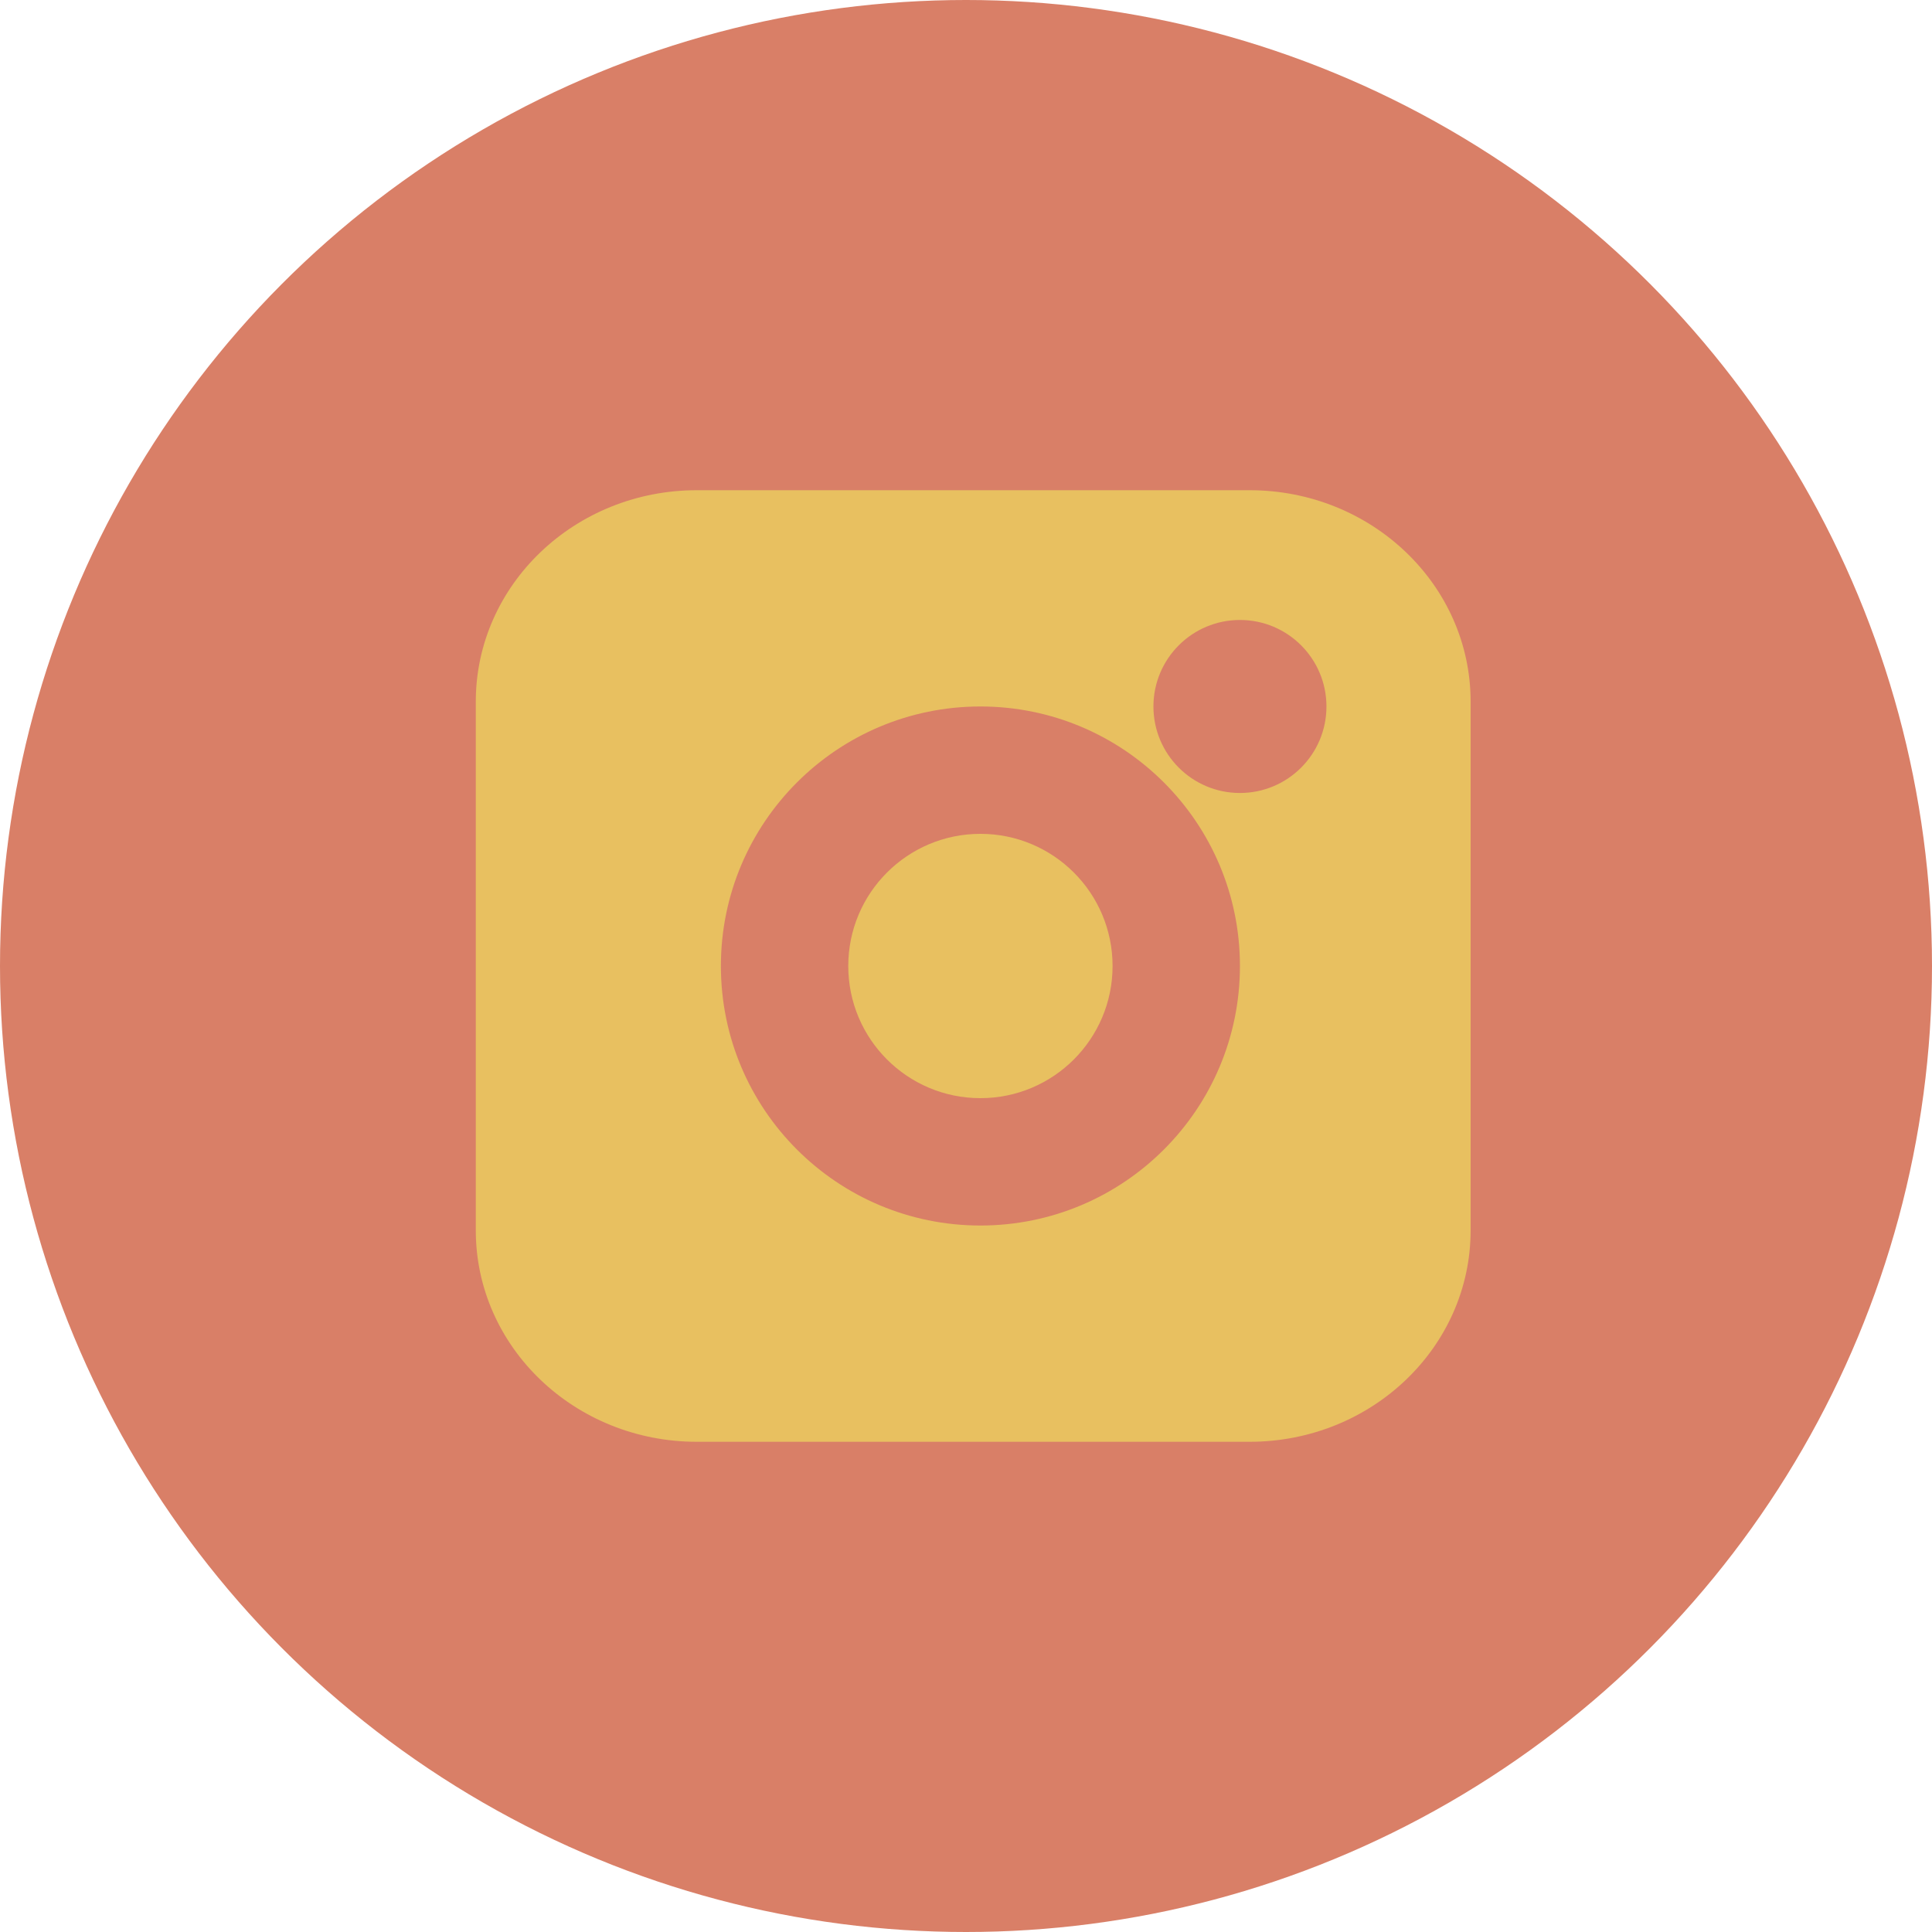
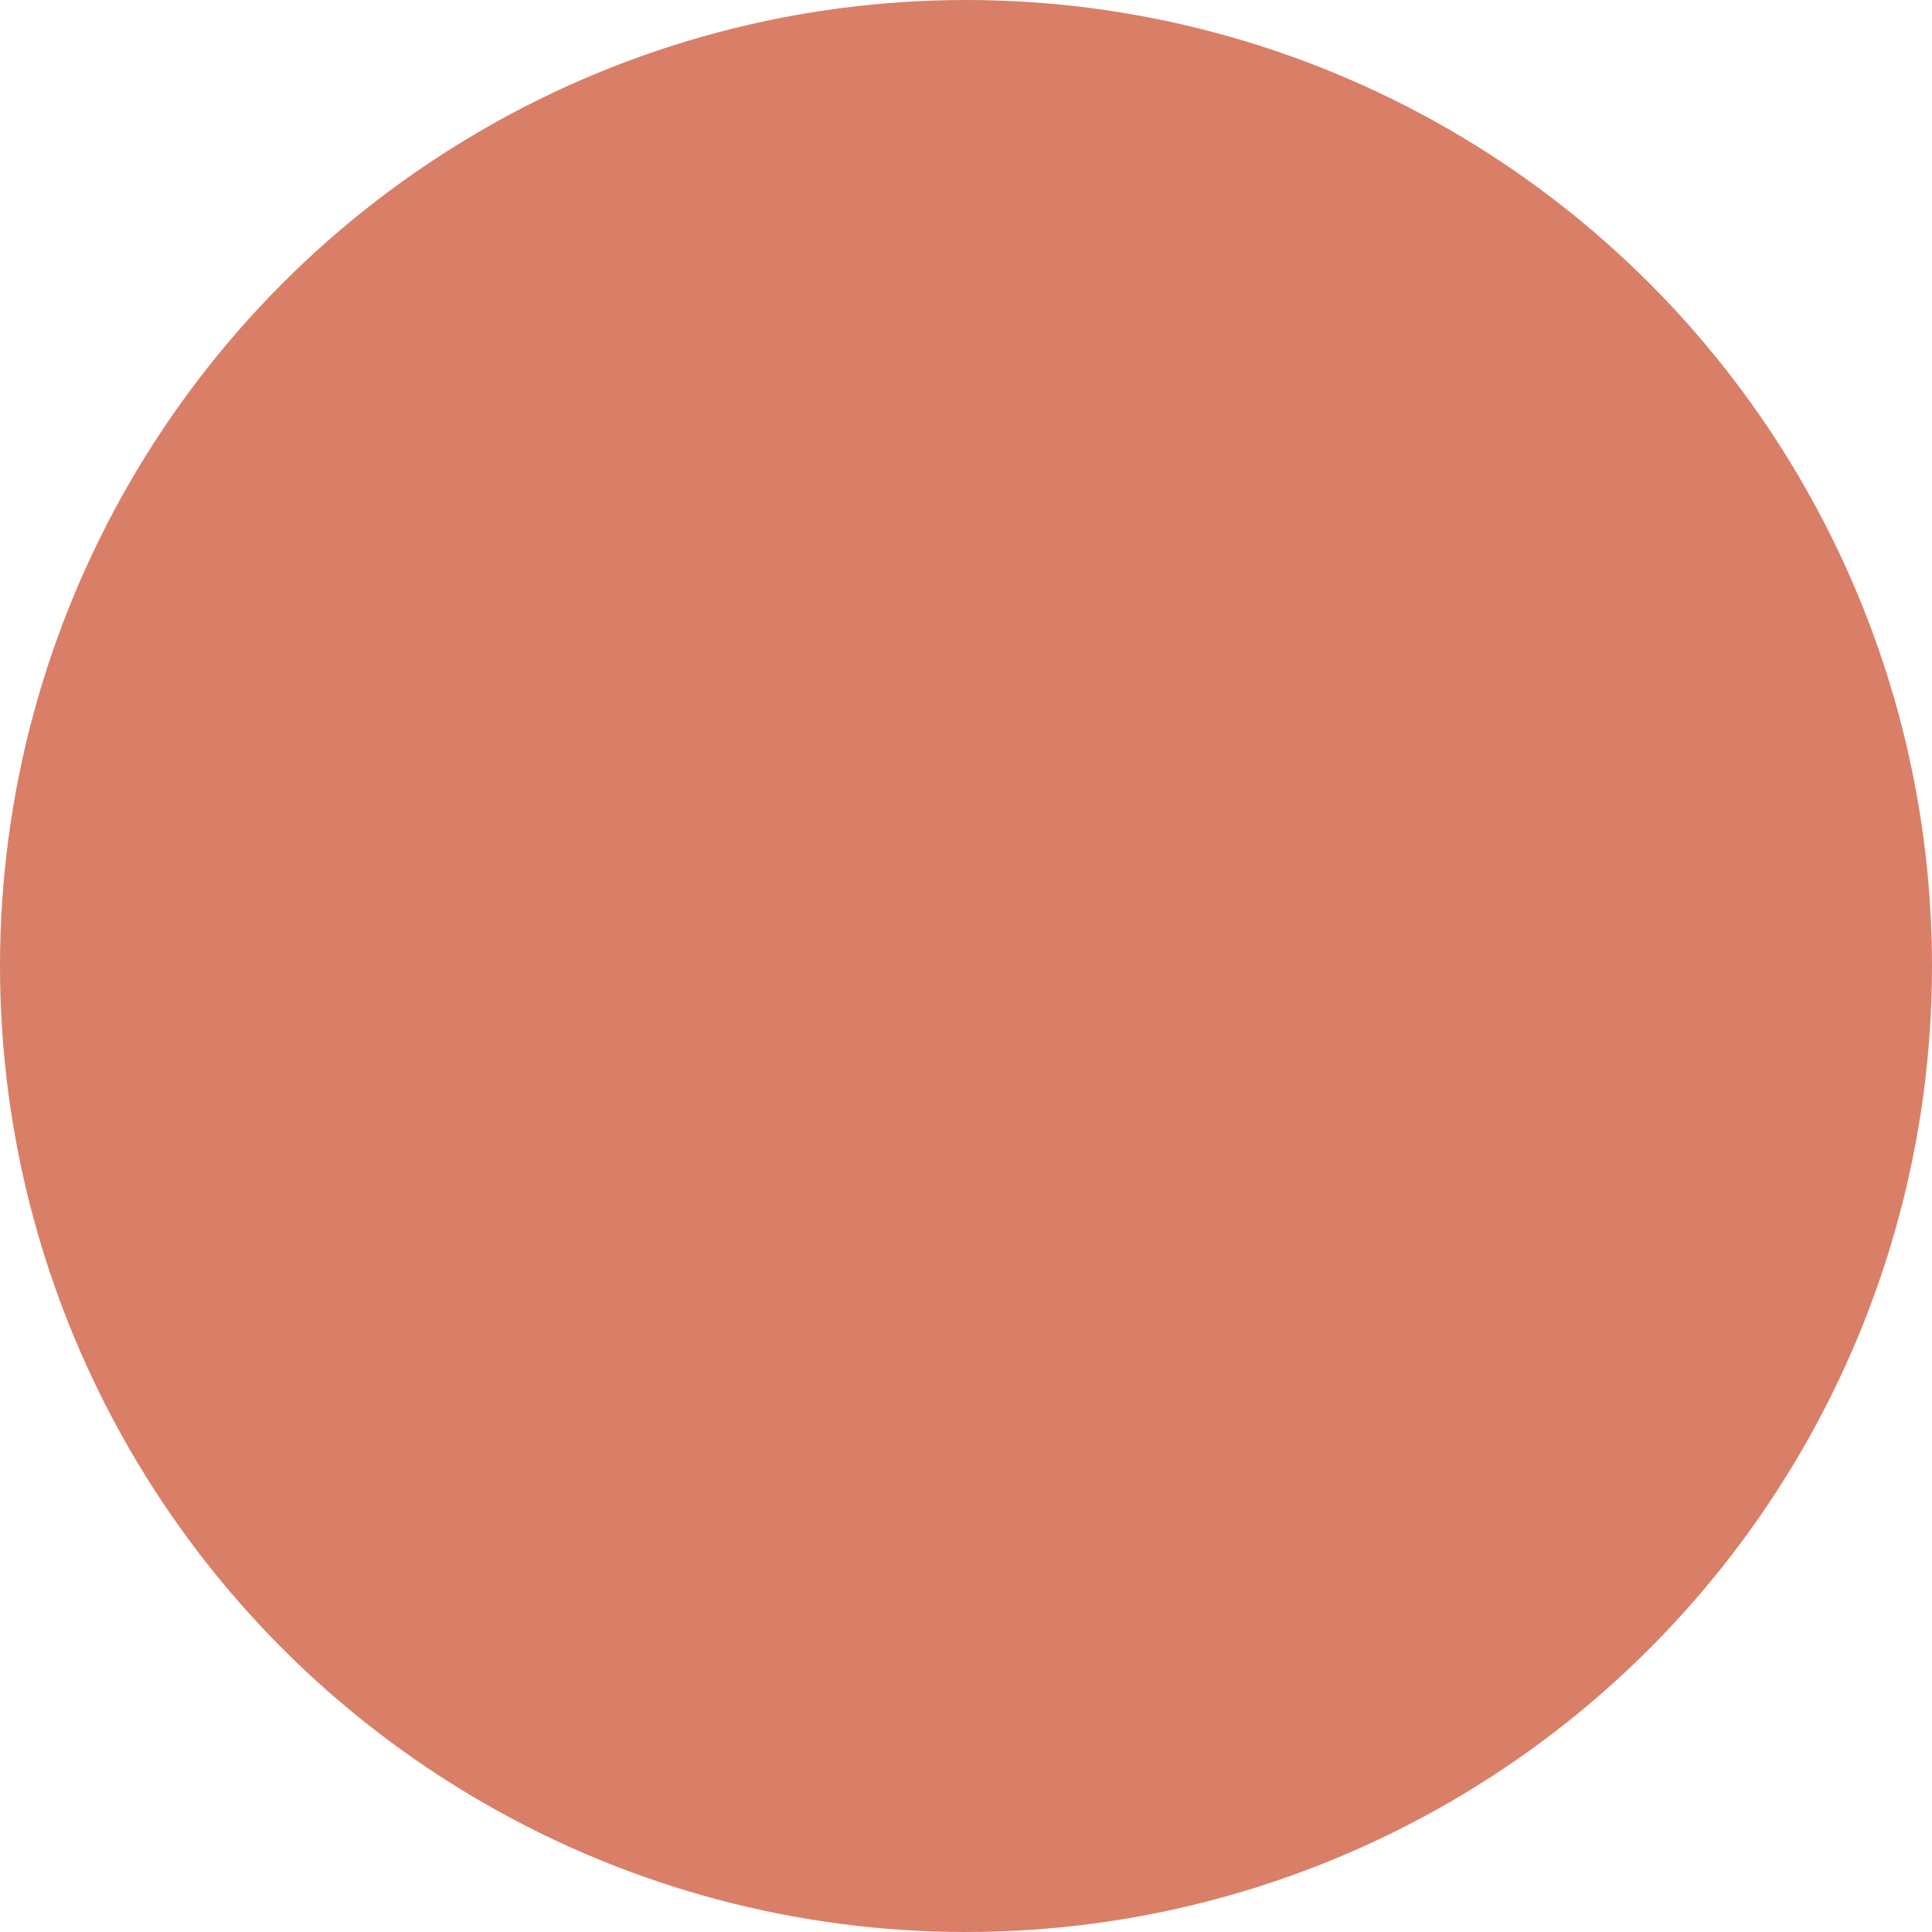
<svg xmlns="http://www.w3.org/2000/svg" width="134" height="134" viewBox="0 0 134 134" fill="none">
  <circle cx="67" cy="67" r="67" fill="#D97F67" />
-   <path fill-rule="evenodd" clip-rule="evenodd" d="M86.667 34H48.333C39.865 34 33 40.566 33 48.667V85.333C33 93.434 39.865 100 48.333 100H86.667C95.135 100 102 93.434 102 85.333V48.667C102 40.566 95.135 34 86.667 34ZM86 67C86 76.941 77.941 85 68 85C58.059 85 50 76.941 50 67C50 57.059 58.059 49 68 49C77.941 49 86 57.059 86 67ZM58.834 67C58.834 72.062 62.938 76.166 68 76.166C73.062 76.166 77.166 72.062 77.166 67C77.166 61.938 73.062 57.834 68 57.834C62.938 57.834 58.834 61.938 58.834 67ZM92 49C92 52.314 89.314 55 86 55C82.686 55 80 52.314 80 49C80 45.686 82.686 43 86 43C89.314 43 92 45.686 92 49Z" fill="#E8C060" />
</svg>